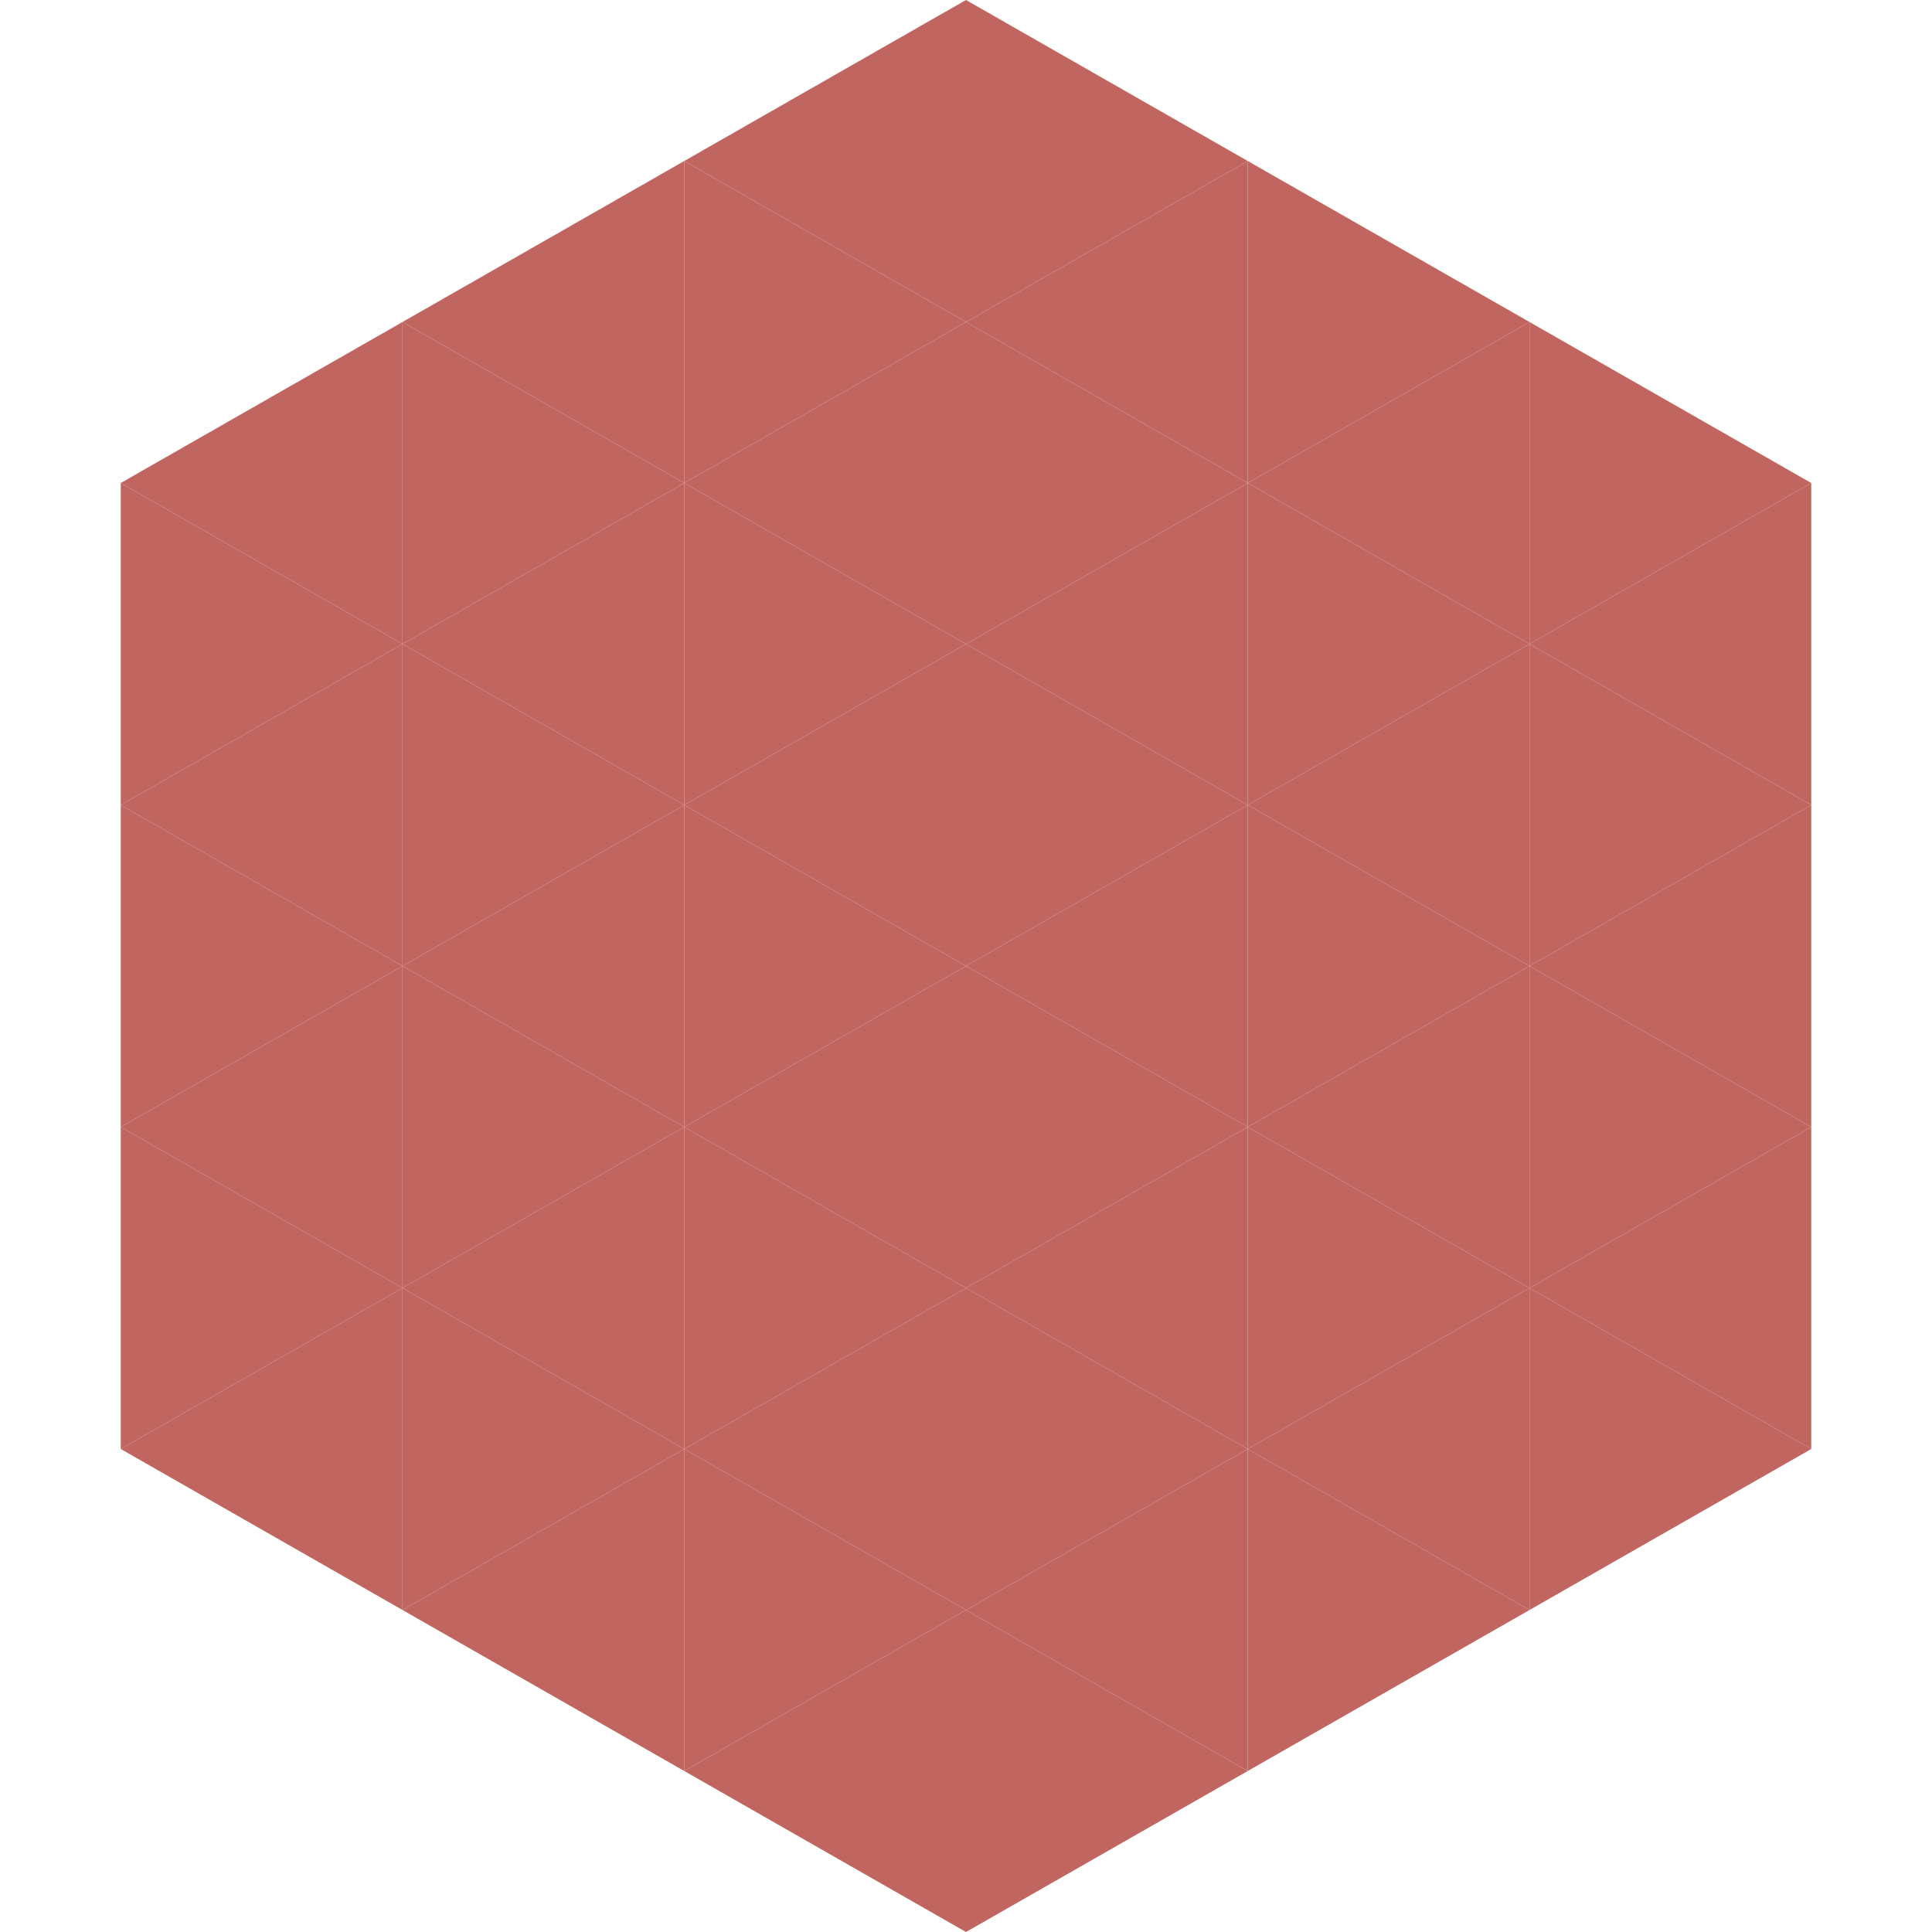
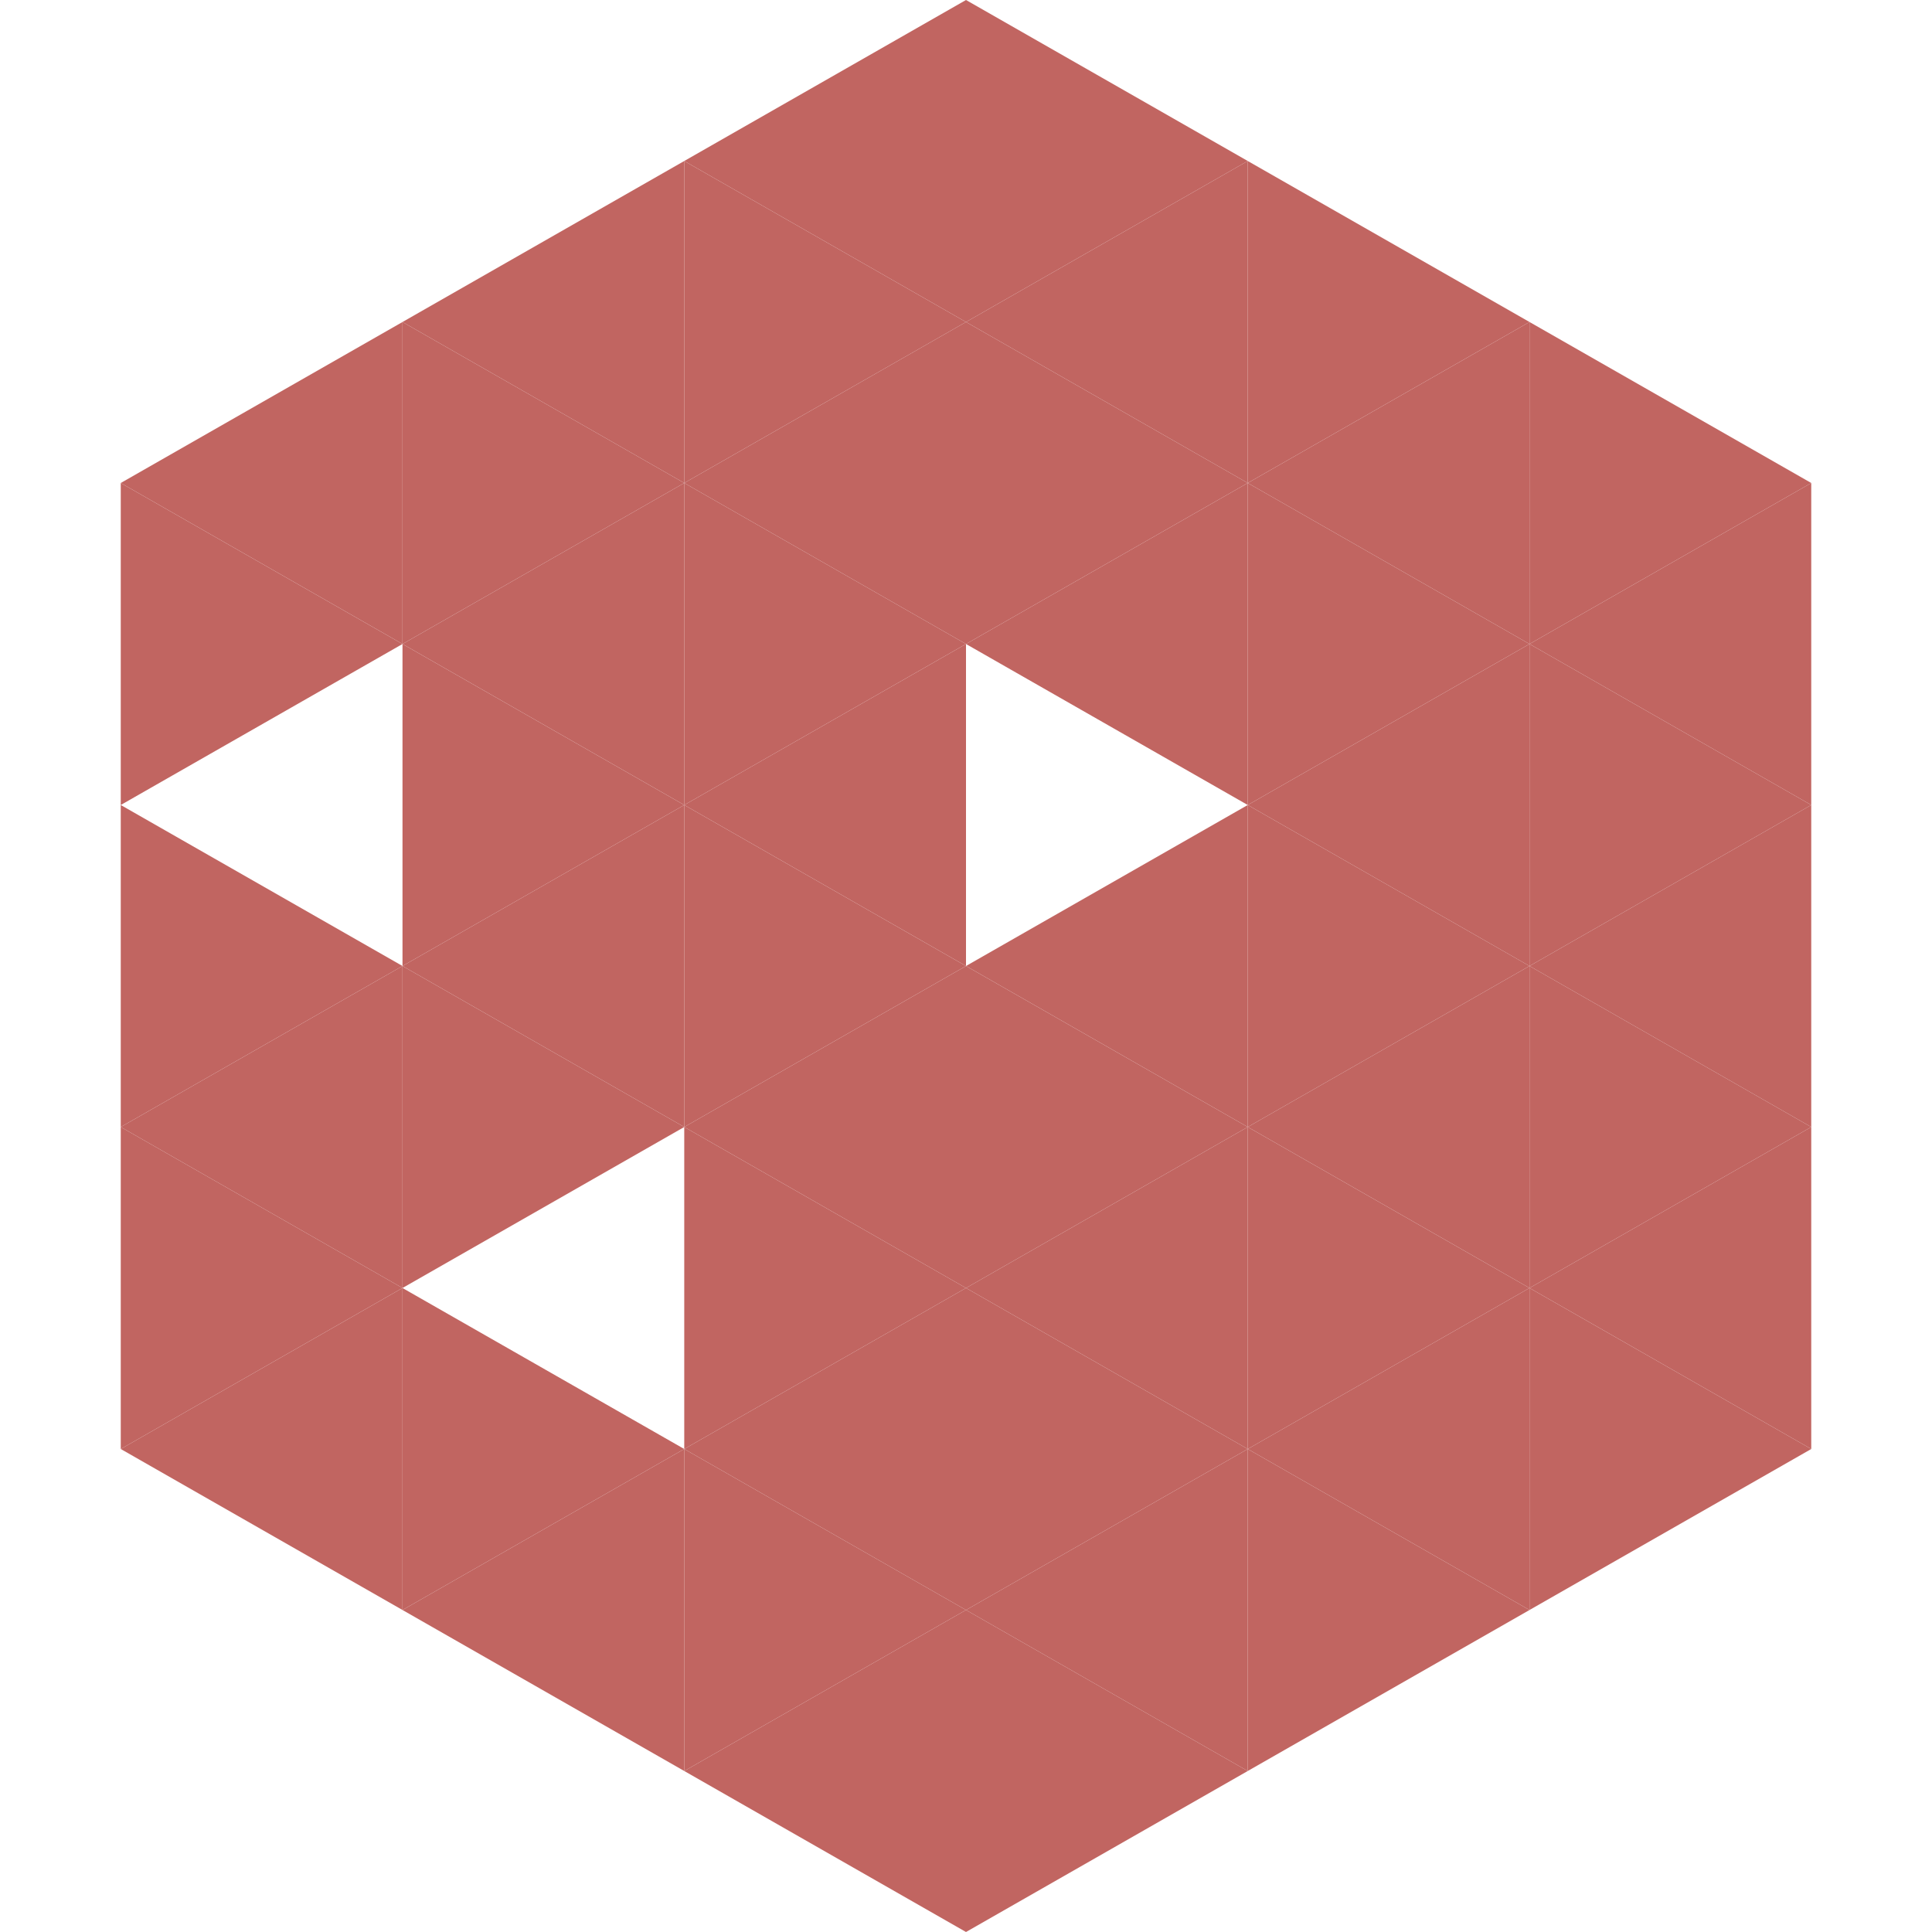
<svg xmlns="http://www.w3.org/2000/svg" width="240" height="240">
  <polygon points="50,40 15,60 50,80" style="fill:rgb(193,101,97)" />
  <polygon points="190,40 225,60 190,80" style="fill:rgb(193,101,97)" />
  <polygon points="15,60 50,80 15,100" style="fill:rgb(193,101,97)" />
  <polygon points="225,60 190,80 225,100" style="fill:rgb(193,101,97)" />
-   <polygon points="50,80 15,100 50,120" style="fill:rgb(193,101,97)" />
  <polygon points="190,80 225,100 190,120" style="fill:rgb(193,101,97)" />
  <polygon points="15,100 50,120 15,140" style="fill:rgb(193,101,97)" />
  <polygon points="225,100 190,120 225,140" style="fill:rgb(193,101,97)" />
  <polygon points="50,120 15,140 50,160" style="fill:rgb(193,101,97)" />
  <polygon points="190,120 225,140 190,160" style="fill:rgb(193,101,97)" />
  <polygon points="15,140 50,160 15,180" style="fill:rgb(193,101,97)" />
  <polygon points="225,140 190,160 225,180" style="fill:rgb(193,101,97)" />
  <polygon points="50,160 15,180 50,200" style="fill:rgb(193,101,97)" />
  <polygon points="190,160 225,180 190,200" style="fill:rgb(193,101,97)" />
  <polygon points="15,180 50,200 15,220" style="fill:rgb(255,255,255); fill-opacity:0" />
-   <polygon points="225,180 190,200 225,220" style="fill:rgb(255,255,255); fill-opacity:0" />
  <polygon points="50,0 85,20 50,40" style="fill:rgb(255,255,255); fill-opacity:0" />
-   <polygon points="190,0 155,20 190,40" style="fill:rgb(255,255,255); fill-opacity:0" />
  <polygon points="85,20 50,40 85,60" style="fill:rgb(193,101,97)" />
  <polygon points="155,20 190,40 155,60" style="fill:rgb(193,101,97)" />
  <polygon points="50,40 85,60 50,80" style="fill:rgb(193,101,97)" />
  <polygon points="190,40 155,60 190,80" style="fill:rgb(193,101,97)" />
  <polygon points="85,60 50,80 85,100" style="fill:rgb(193,101,97)" />
  <polygon points="155,60 190,80 155,100" style="fill:rgb(193,101,97)" />
  <polygon points="50,80 85,100 50,120" style="fill:rgb(193,101,97)" />
  <polygon points="190,80 155,100 190,120" style="fill:rgb(193,101,97)" />
  <polygon points="85,100 50,120 85,140" style="fill:rgb(193,101,97)" />
  <polygon points="155,100 190,120 155,140" style="fill:rgb(193,101,97)" />
  <polygon points="50,120 85,140 50,160" style="fill:rgb(193,101,97)" />
  <polygon points="190,120 155,140 190,160" style="fill:rgb(193,101,97)" />
-   <polygon points="85,140 50,160 85,180" style="fill:rgb(193,101,97)" />
  <polygon points="155,140 190,160 155,180" style="fill:rgb(193,101,97)" />
  <polygon points="50,160 85,180 50,200" style="fill:rgb(193,101,97)" />
  <polygon points="190,160 155,180 190,200" style="fill:rgb(193,101,97)" />
  <polygon points="85,180 50,200 85,220" style="fill:rgb(193,101,97)" />
  <polygon points="155,180 190,200 155,220" style="fill:rgb(193,101,97)" />
  <polygon points="120,0 85,20 120,40" style="fill:rgb(193,101,97)" />
  <polygon points="120,0 155,20 120,40" style="fill:rgb(193,101,97)" />
  <polygon points="85,20 120,40 85,60" style="fill:rgb(193,101,97)" />
  <polygon points="155,20 120,40 155,60" style="fill:rgb(193,101,97)" />
  <polygon points="120,40 85,60 120,80" style="fill:rgb(193,101,97)" />
  <polygon points="120,40 155,60 120,80" style="fill:rgb(193,101,97)" />
  <polygon points="85,60 120,80 85,100" style="fill:rgb(193,101,97)" />
  <polygon points="155,60 120,80 155,100" style="fill:rgb(193,101,97)" />
  <polygon points="120,80 85,100 120,120" style="fill:rgb(193,101,97)" />
-   <polygon points="120,80 155,100 120,120" style="fill:rgb(193,101,97)" />
  <polygon points="85,100 120,120 85,140" style="fill:rgb(193,101,97)" />
  <polygon points="155,100 120,120 155,140" style="fill:rgb(193,101,97)" />
  <polygon points="120,120 85,140 120,160" style="fill:rgb(193,101,97)" />
  <polygon points="120,120 155,140 120,160" style="fill:rgb(193,101,97)" />
  <polygon points="85,140 120,160 85,180" style="fill:rgb(193,101,97)" />
  <polygon points="155,140 120,160 155,180" style="fill:rgb(193,101,97)" />
  <polygon points="120,160 85,180 120,200" style="fill:rgb(193,101,97)" />
  <polygon points="120,160 155,180 120,200" style="fill:rgb(193,101,97)" />
  <polygon points="85,180 120,200 85,220" style="fill:rgb(193,101,97)" />
  <polygon points="155,180 120,200 155,220" style="fill:rgb(193,101,97)" />
  <polygon points="120,200 85,220 120,240" style="fill:rgb(193,101,97)" />
  <polygon points="120,200 155,220 120,240" style="fill:rgb(193,101,97)" />
  <polygon points="85,220 120,240 85,260" style="fill:rgb(255,255,255); fill-opacity:0" />
  <polygon points="155,220 120,240 155,260" style="fill:rgb(255,255,255); fill-opacity:0" />
</svg>